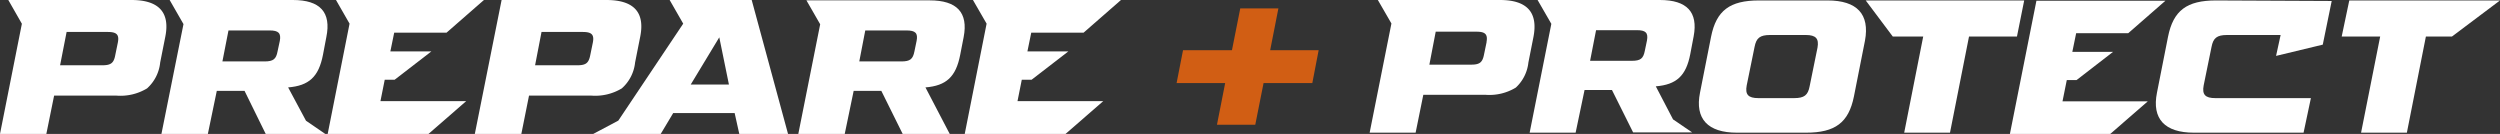
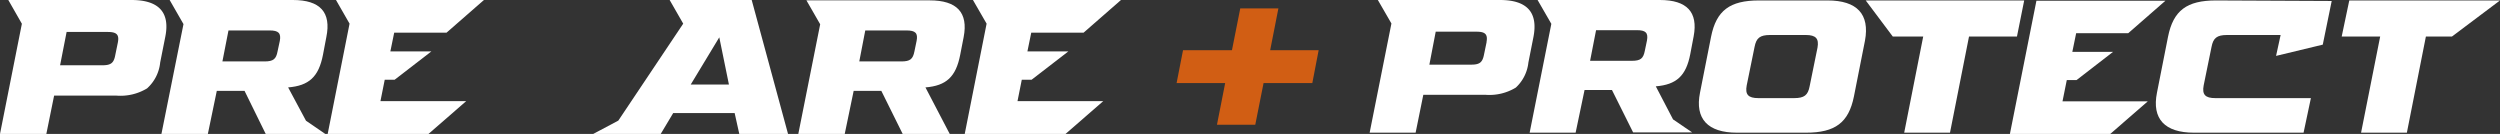
<svg xmlns="http://www.w3.org/2000/svg" id="Layer_1" data-name="Layer 1" viewBox="0 0 280 15">
  <rect x="0" y="0" width="280" height="15" fill="#333333" stroke="none" />
  <defs>
    <style>
      .cls-1 {
        fill: #d15e14;
      }

      .cls-2 {
        fill: #fff;
      }
    </style>
  </defs>
  <polygon class="cls-1" points="143.18 0.94 138.91 0.94 137.98 5.62 132.5 5.62 131.78 9.3 137.22 9.3 136.3 13.97 140.59 13.97 141.52 9.3 146.98 9.3 147.69 5.62 142.26 5.62 143.18 0.94" />
  <polygon class="cls-2" points="36.7 15 47.99 15 52.21 11.33 42.61 11.33 43.09 8.93 44.2 8.93 48.31 5.76 43.72 5.76 44.15 3.66 50.01 3.66 54.2 0 37.63 0 39.15 2.65 36.7 15" />
-   <path class="cls-2" d="M58.39,15l.86-4.29h7a5.75,5.75,0,0,0,3.39-.81A4.48,4.48,0,0,0,71.13,7l.58-2.92Q72.51,0,67.91,0H56.18l-3,15ZM60.65,3.58h4.62c1,0,1.3.3,1.13,1.18l-.29,1.41c-.17.88-.48,1.14-1.44,1.14H59.93Z" />
  <path class="cls-2" d="M94.61,15l1-4.82h3.1L101.1,15h5.27l-2.72-5.21c2.33-.19,3.41-1.18,3.89-3.64l.39-2c.53-2.74-.75-4.11-3.8-4.11H90.32l1.54,2.68L89.41,15Zm2.3-11.59h4.62c1,0,1.3.3,1.13,1.17l-.24,1.16c-.17.88-.48,1.14-1.47,1.14H96.24Z" />
  <path class="cls-2" d="M16.47,9.9A4.49,4.49,0,0,0,17.94,7l.58-2.92C19.05,1.37,17.77,0,14.72,0H.93L2.45,2.66,0,15H5.19l.87-4.29h7A5.75,5.75,0,0,0,16.47,9.9Zm-5-2.59H6.73l.73-3.73h4.61c1,0,1.3.3,1.13,1.18l-.29,1.41C12.75,7.05,12.43,7.31,11.47,7.31Z" />
  <polygon class="cls-2" points="108.97 0 110.5 2.65 108.05 15 119.34 15 123.56 11.33 113.96 11.33 114.44 8.93 115.54 8.93 119.65 5.76 115.07 5.76 115.5 3.66 121.36 3.66 125.55 0 108.97 0" />
  <path class="cls-2" d="M36.43,15l-2.16-1.48-2-3.73c2.33-.19,3.42-1.18,3.9-3.64l.38-2Q37.4,0,32.8,0H19l1.55,2.7L18.08,15h5.2l1-4.82h3.11L29.76,15l-.1,0h6.77ZM31.34,4.58l-.25,1.16c-.16.88-.48,1.14-1.46,1.14H24.91l.68-3.47H30.2C31.19,3.41,31.5,3.71,31.34,4.58Z" />
  <path class="cls-2" d="M69.25,13.51,66.44,15H74l1.4-2.34h6.88L82.8,15h5.46L84.19,0H75l1.52,2.65ZM80.56,4.18l1.08,5.29H77.36Z" />
  <path class="cls-2" d="M204.69.05H197c-3.25,0-4.77,1.12-5.36,4.06l-1.24,6.27c-.59,2.94.88,4.48,4.13,4.48h7.75c3.25,0,4.77-1.12,5.36-4.06l1.24-6.26C209.42,1.6,208,.05,204.69.05Zm-1.13,5.29-.88,4.32c-.19,1-.6,1.33-1.74,1.33h-4c-1.14,0-1.5-.4-1.31-1.42l.88-4.31c.19-1,.6-1.34,1.74-1.34h4C203.39,3.92,203.74,4.33,203.56,5.34Z" />
  <polygon class="cls-2" points="226.71 0.05 208.96 0.05 211.99 4.09 215.4 4.09 213.27 14.86 218.4 14.86 220.53 4.09 225.9 4.09 226.71 0.05" />
  <path class="cls-2" d="M168,0H154.32l1.52,2.63L153.4,14.86h5.15l.86-4.24h7a5.69,5.69,0,0,0,3.36-.81A4.47,4.47,0,0,0,171.18,7l.57-2.88C172.28,1.36,171,0,168,0Zm-1.5,4.71-.29,1.4c-.17.87-.48,1.13-1.43,1.13h-4.69l.71-3.69h4.58C166.34,3.55,166.65,3.84,166.49,4.71Z" />
  <path class="cls-2" d="M185.91,0h-13.7l1.54,2.67-2.43,12.19h5.15l1-4.78h3.07l2.37,4.75-.1,0h6.71l-2.14-1.46-1.93-3.7c2.31-.19,3.39-1.17,3.86-3.61l.38-2C190.2,1.36,188.94,0,185.91,0Zm-1.45,4.54-.24,1.15c-.17.87-.48,1.12-1.46,1.12h-4.67l.67-3.43h4.58C184.31,3.38,184.62,3.67,184.46,4.54Z" />
  <polygon class="cls-2" points="231.48 8.97 232.57 8.97 236.66 5.81 232.1 5.81 232.53 3.72 238.36 3.72 242.53 0.08 228.08 0.08 225.11 15 236.35 15 240.55 11.35 231 11.35 231.48 8.97" />
  <polygon class="cls-2" points="263.12 0.05 262.27 4.09 266.58 4.09 264.44 14.86 269.57 14.86 271.7 4.09 274.62 4.09 280 0.05 263.12 0.05" />
  <path class="cls-2" d="M248.18.05c-3.25,0-4.77,1.12-5.36,4.06l-1.24,6.27c-.59,2.94.88,4.48,4.13,4.48H258l.82-3.87h-10.7c-1.14,0-1.5-.4-1.31-1.42l.88-4.31c.19-1,.6-1.34,1.74-1.34h6l-.51,2.34L260.15,5l1-4.89Z" />
</svg>